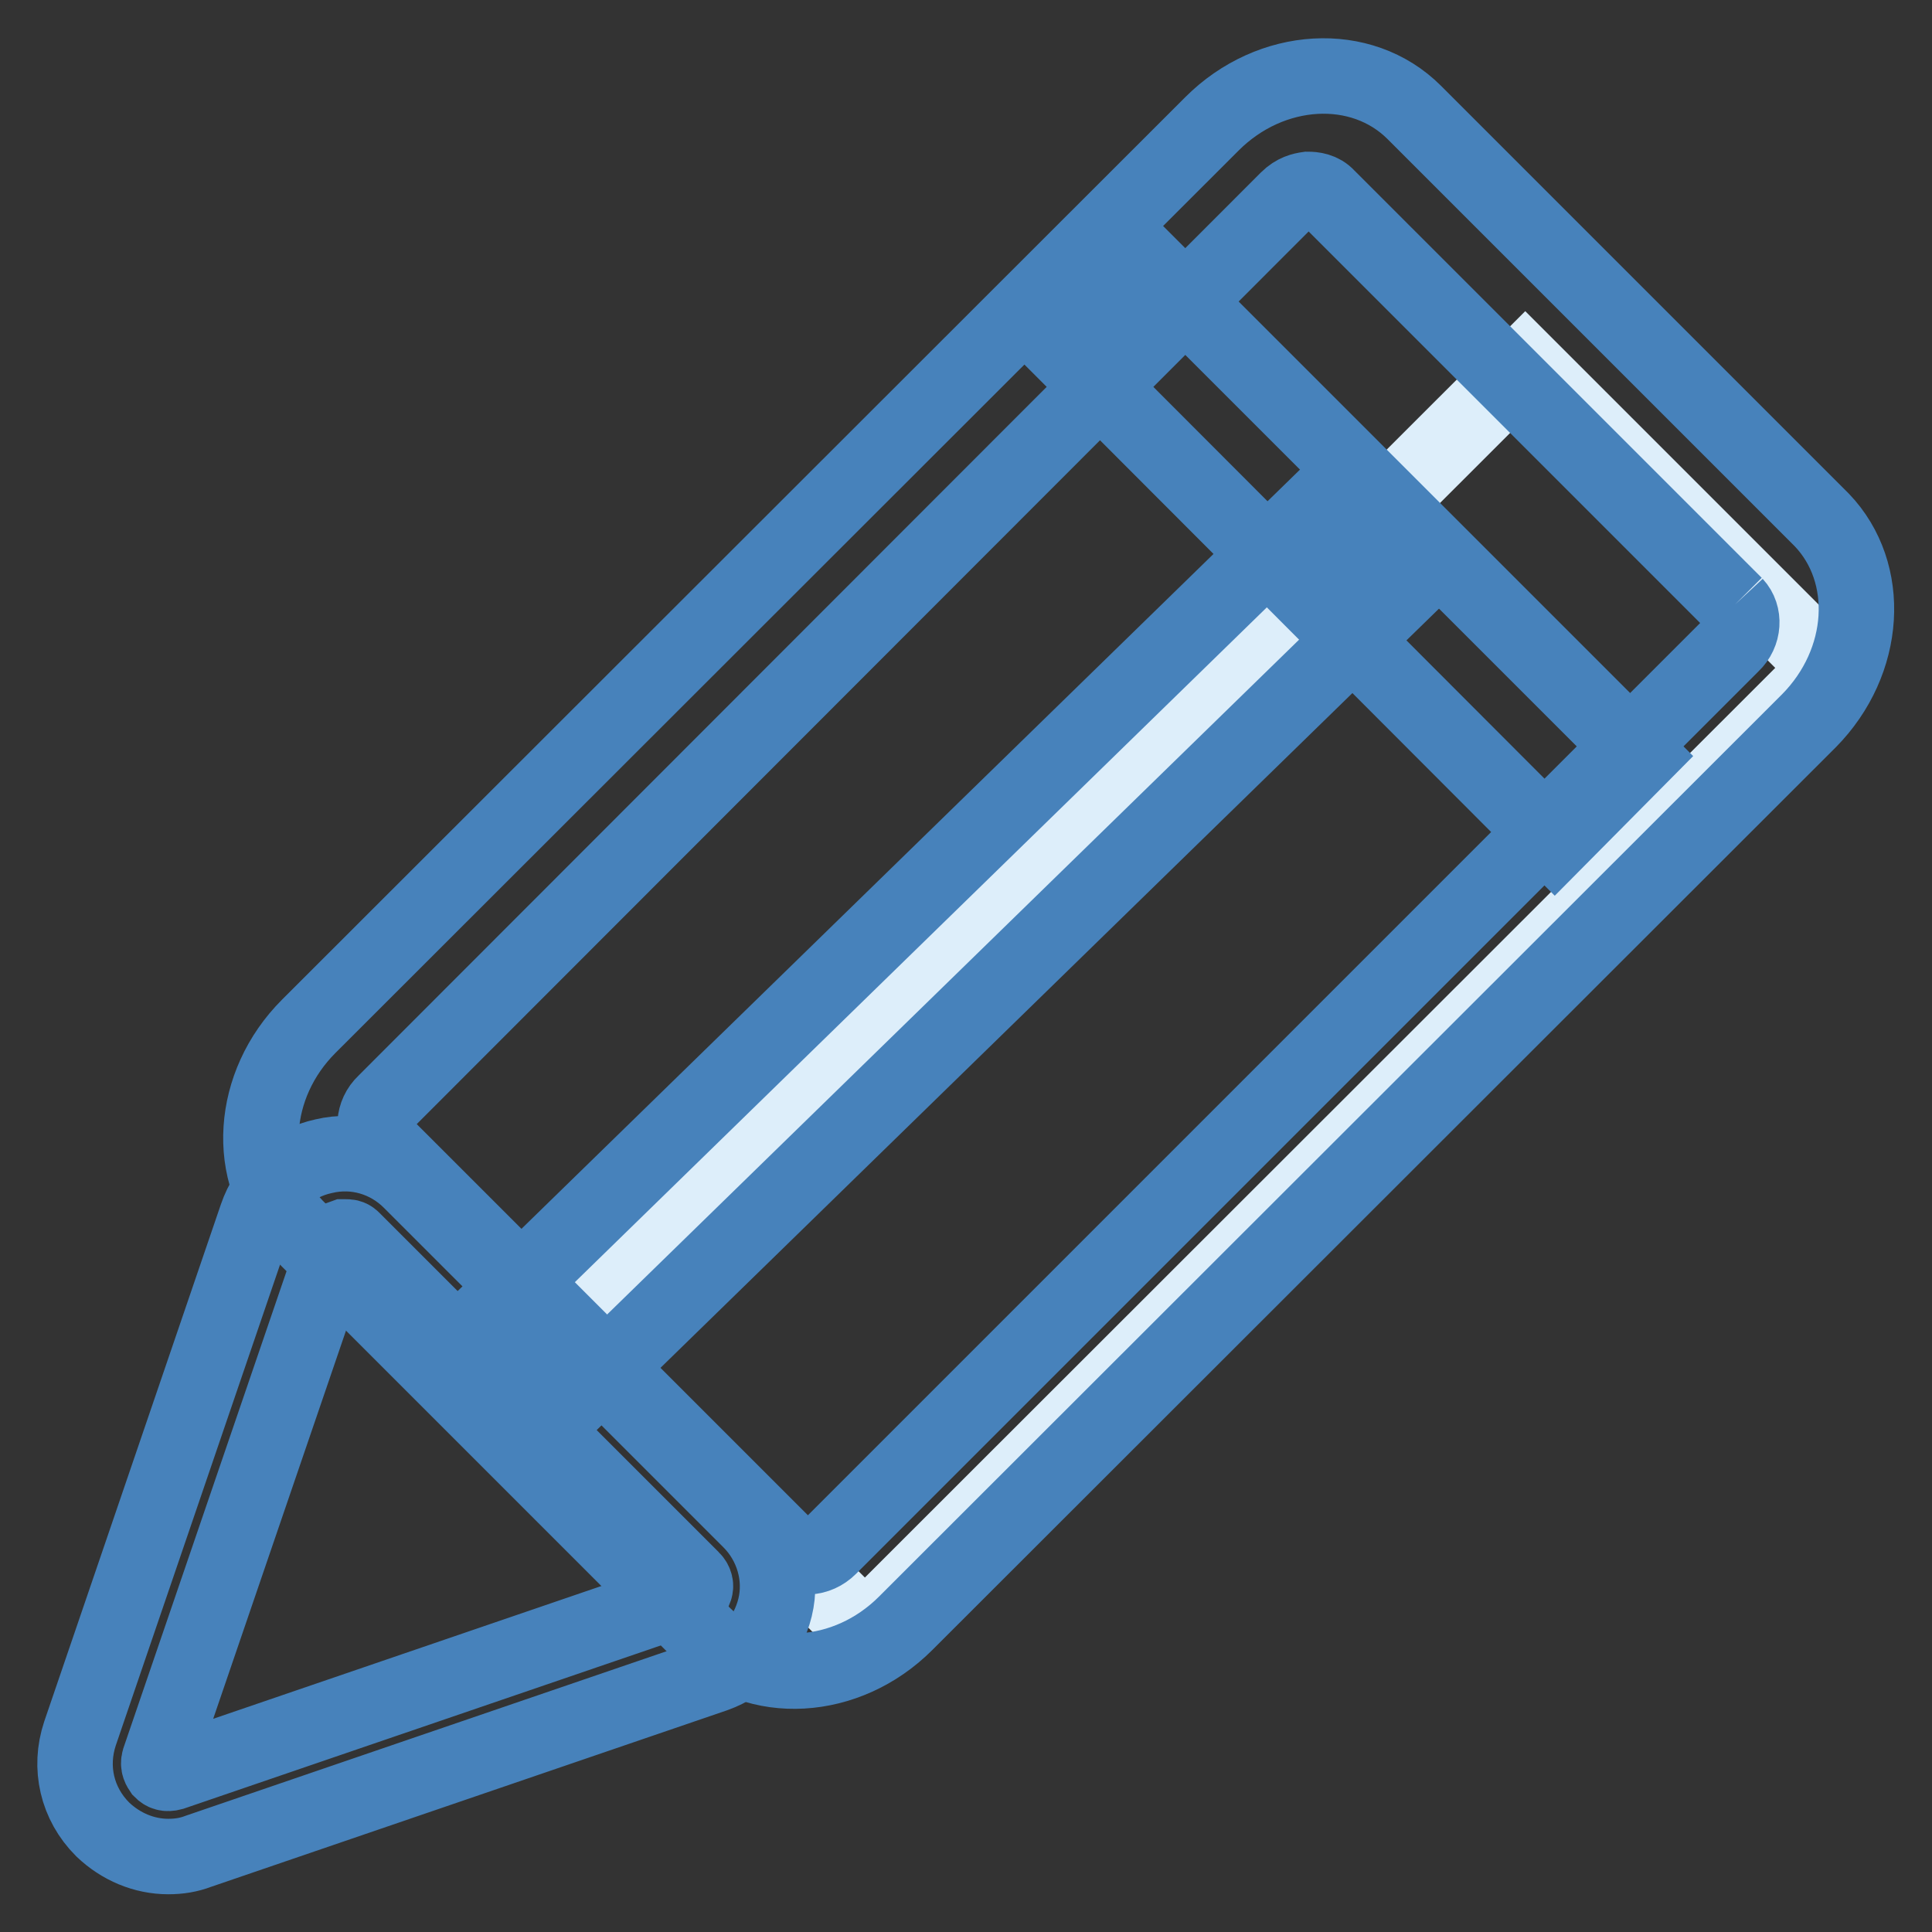
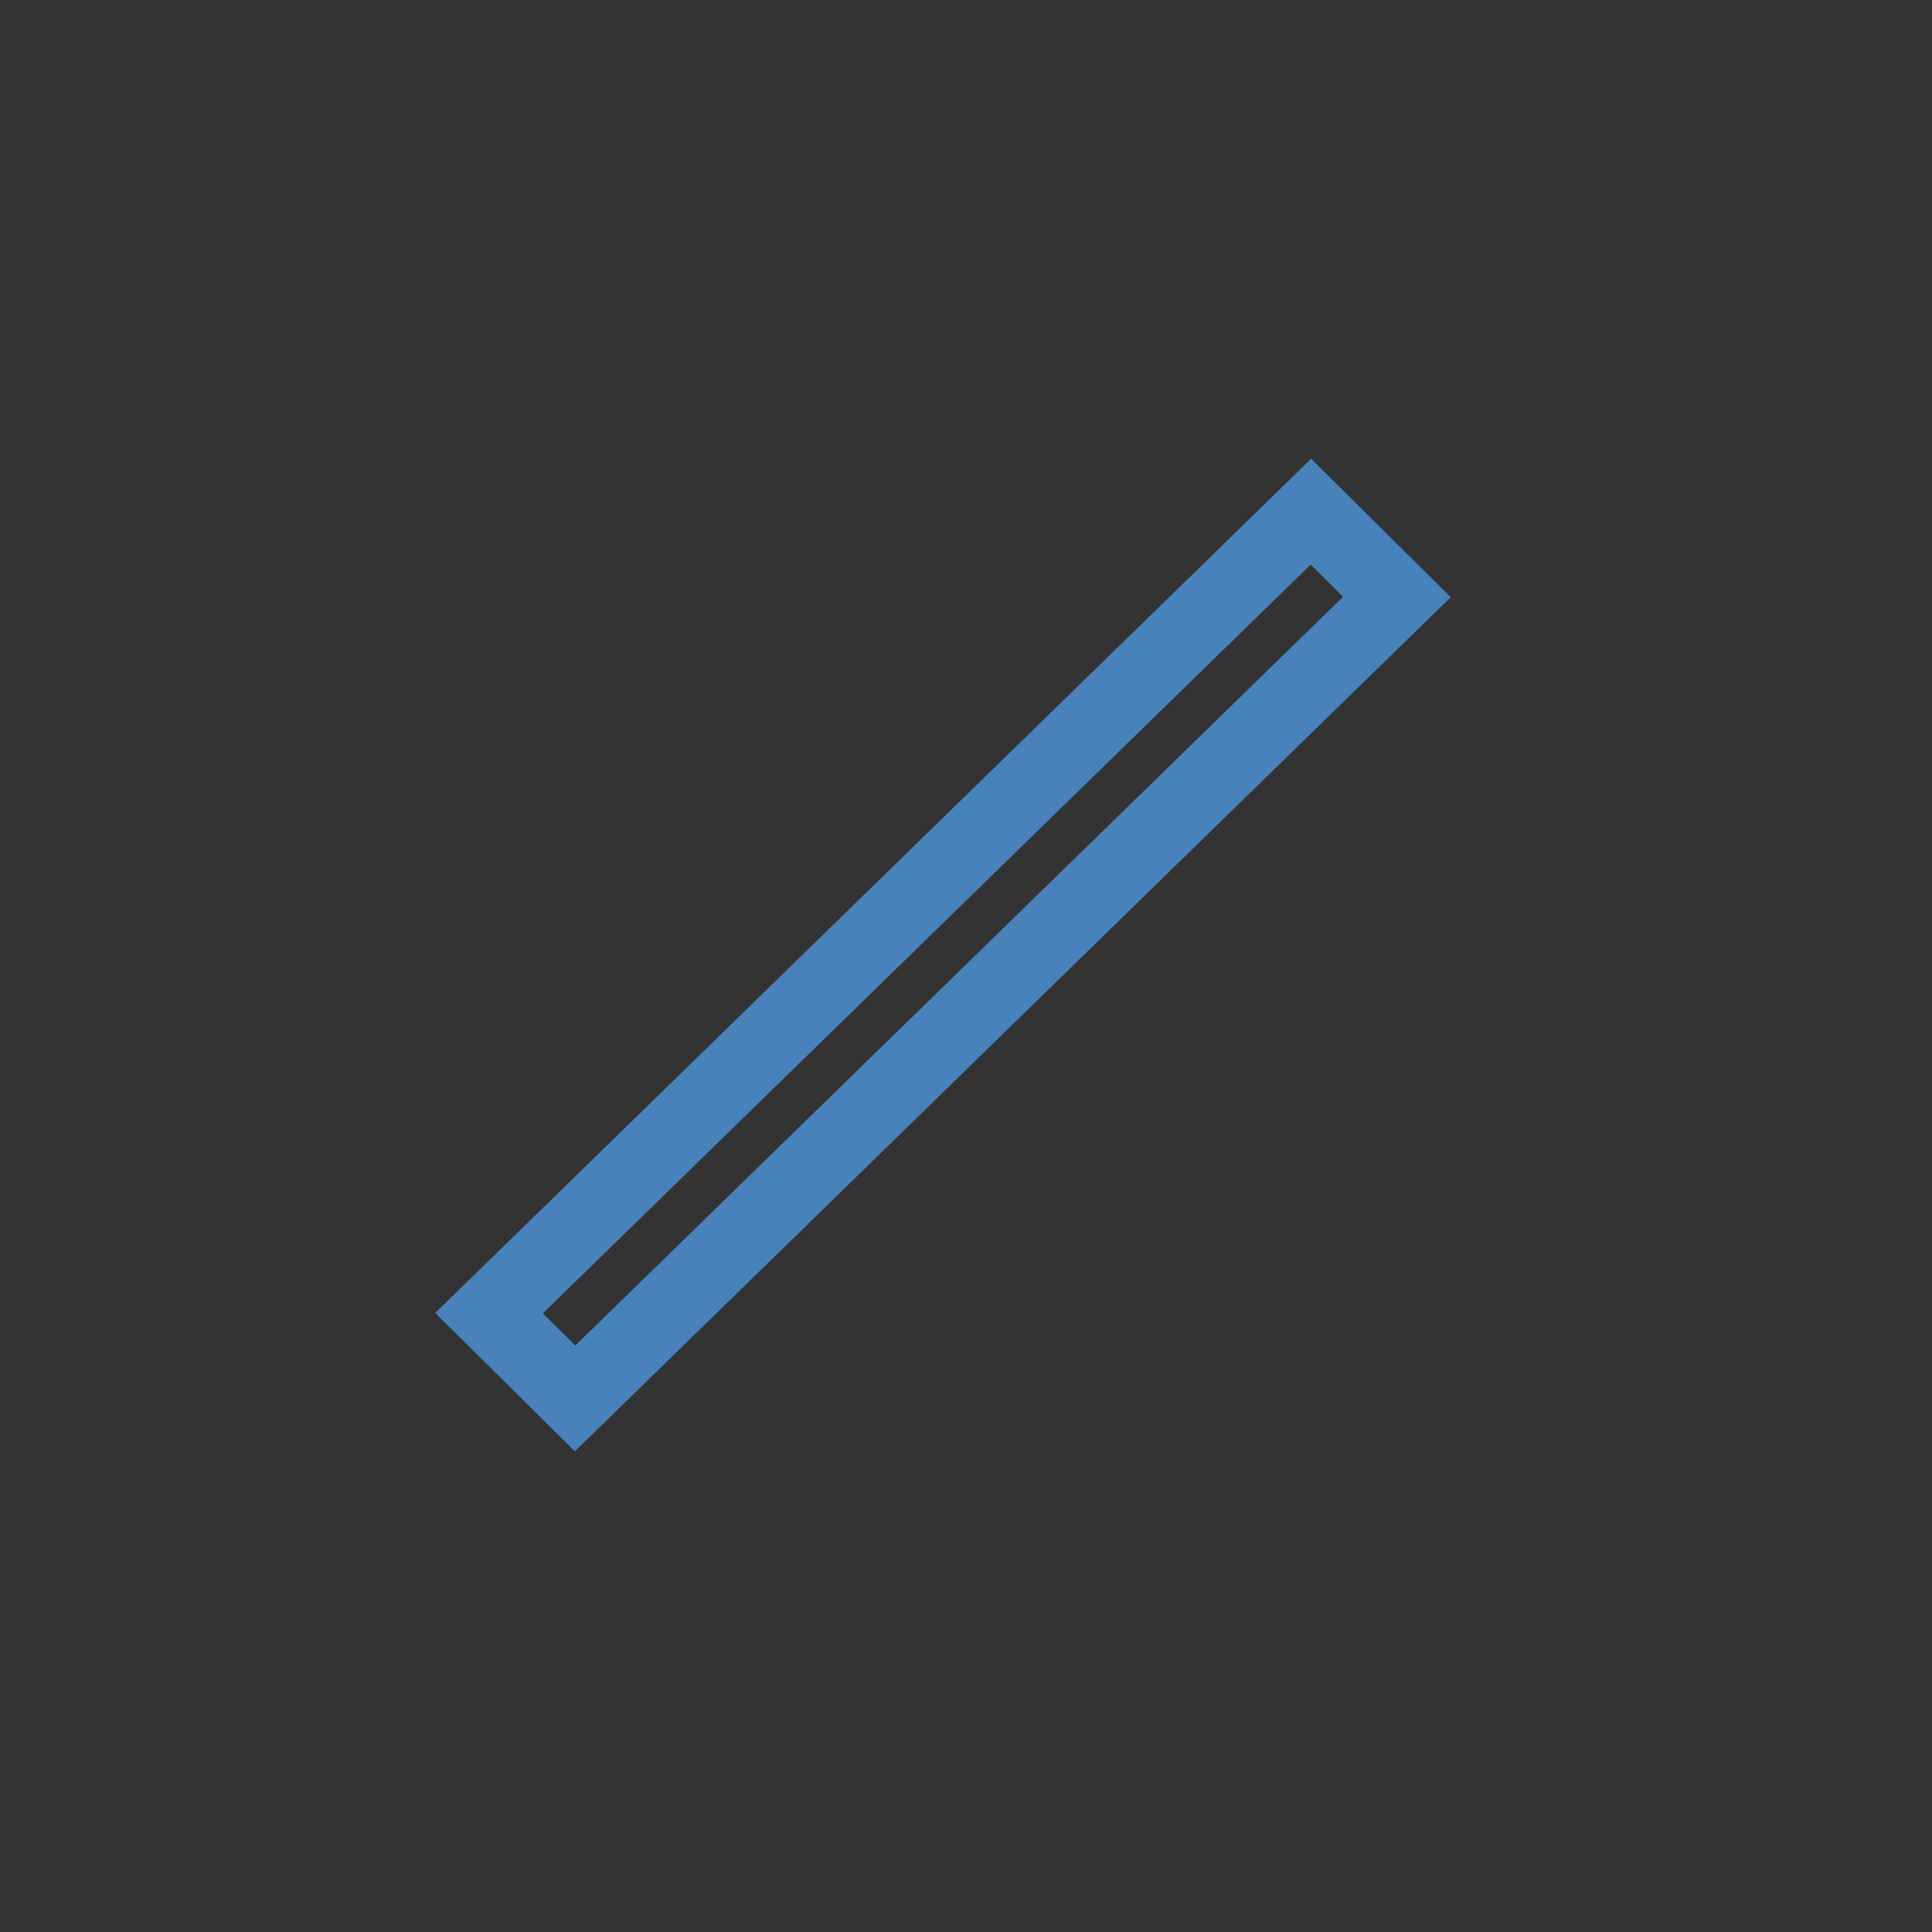
<svg xmlns="http://www.w3.org/2000/svg" version="1.1" x="0px" y="0px" viewBox="0 0 256 256" enable-background="new 0 0 256 256" xml:space="preserve">
  <rect x="0" y="0" width="256" height="256" fill="#333333" stroke="none" />
  <g>
-     <path stroke-width="10" fill-opacity="0" stroke="#ddeefa" d="M202.1,48.3l40.2,40.2L114.6,216.1l-40.2-40.2L202.1,48.3z" />
-     <path stroke-width="10" fill-opacity="0" stroke="#4782bb" d="M229.9,80.1c1.3,1.4,1.2,3.8-0.4,5.3L109.9,205c-1.6,1.6-4,1.7-5.4,0.3l-53.8-53.8l-0.1-0.1 c-1.3-1.4-1.2-3.8,0.4-5.3L170.6,26.4c1-1,2-1.2,2.7-1.3c0.7,0,1.8,0.1,2.6,1L229.9,80.1L229.9,80.1 M241.4,68.9l-0.2-0.2 l-53.8-53.8c-7-7-19-6.3-26.8,1.5L40.9,136c-7.7,7.7-8.5,19.6-1.7,26.6l0.2,0.2l53.8,53.8c7,7,19,6.3,26.8-1.5L239.7,95.5 C247.4,87.7,248.1,75.9,241.4,68.9L241.4,68.9z" />
-     <path stroke-width="10" fill-opacity="0" stroke="#4782bb" d="M142.7,48.2l11.3-11.3l63.3,63.3L206,111.6L142.7,48.2z" />
    <path stroke-width="10" fill-opacity="0" stroke="#4782bb" d="M173.7,67.8l11.4,11.3L76.2,185.3L64.8,174L173.7,67.8z" />
-     <path stroke-width="10" fill-opacity="0" stroke="#4782bb" d="M22.3,246c-3.2,0-6.3-1.3-8.7-3.6c-3.4-3.4-4.5-8.2-3-12.7L34,161.2c1.4-4.1,4.7-7.1,8.9-8 c4.2-1,8.5,0.3,11.5,3.3l45,45c3,3,4.3,7.4,3.3,11.5s-4,7.5-8,8.9l-68.4,23.4C25,245.8,23.7,246,22.3,246z M45.8,163.9 c-0.1,0-0.2,0-0.3,0c-0.3,0.1-0.8,0.3-1,0.9l-23.4,68.4c-0.2,0.7,0.1,1.1,0.3,1.4c0.3,0.3,0.7,0.5,1.4,0.3l68.4-23.4 c0.6-0.2,0.8-0.7,0.9-1c0.1-0.3,0.1-0.8-0.4-1.3l-45-45C46.4,163.9,46.1,163.9,45.8,163.9z" />
  </g>
</svg>